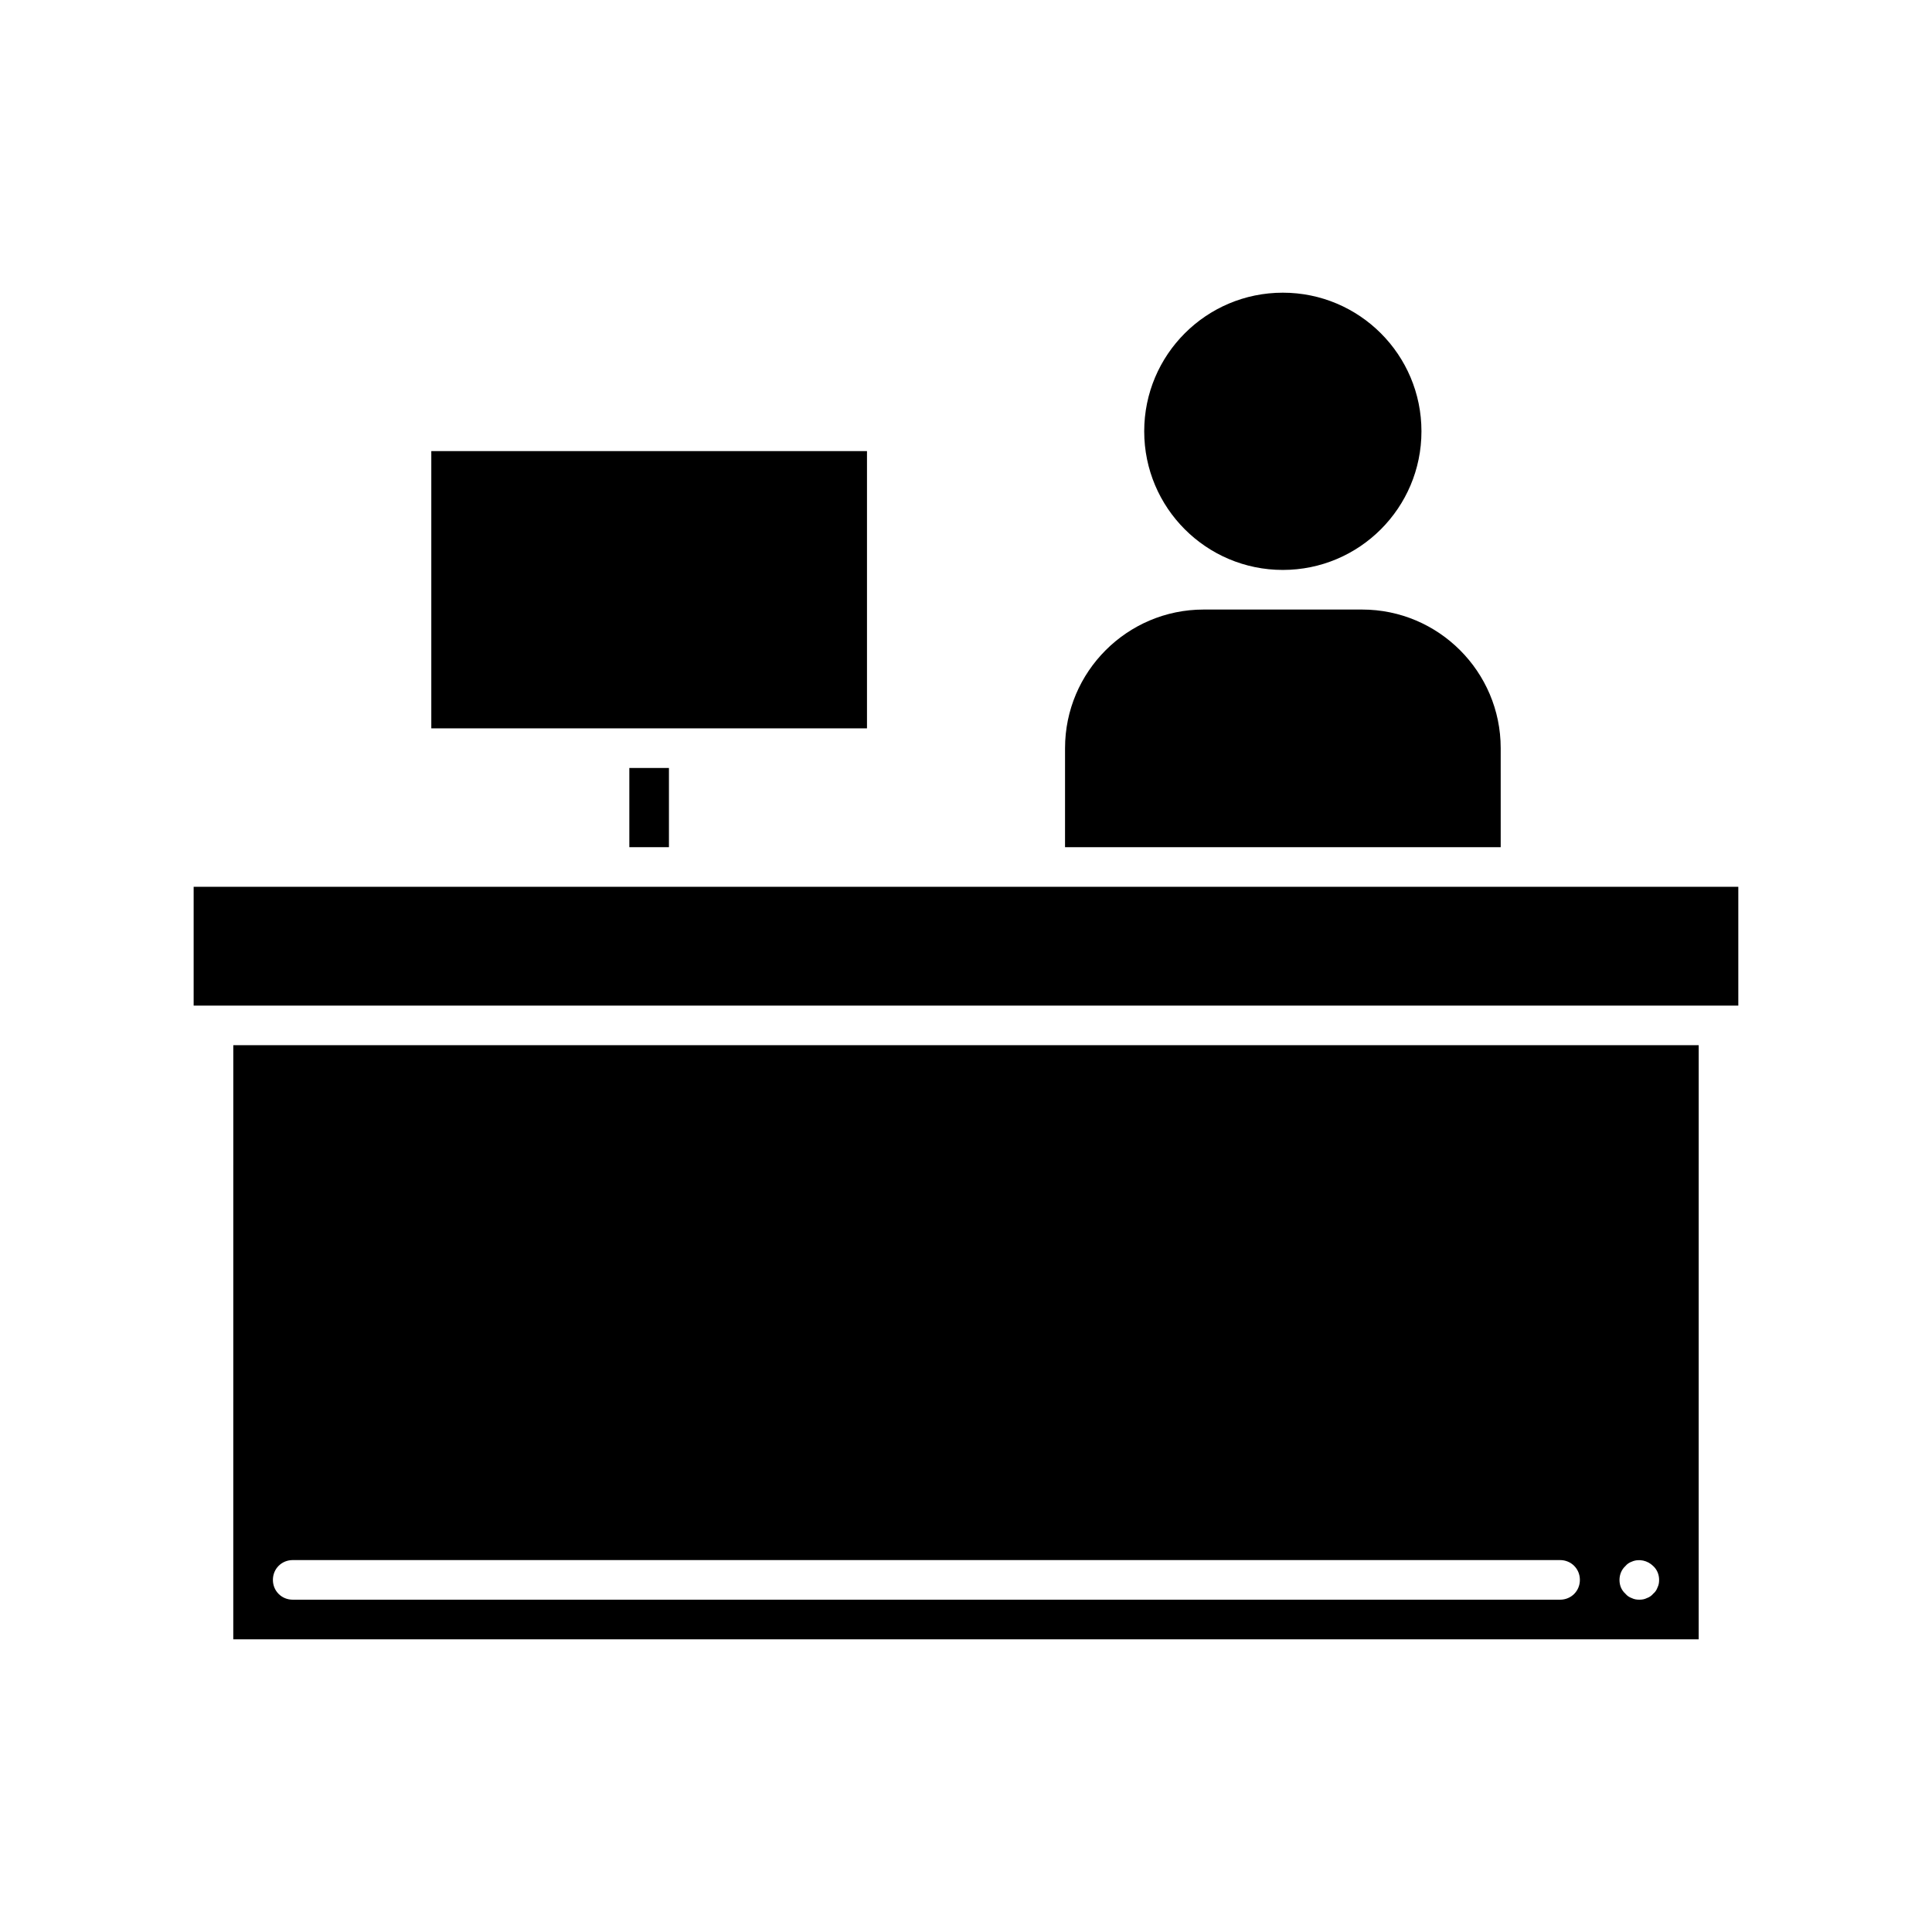
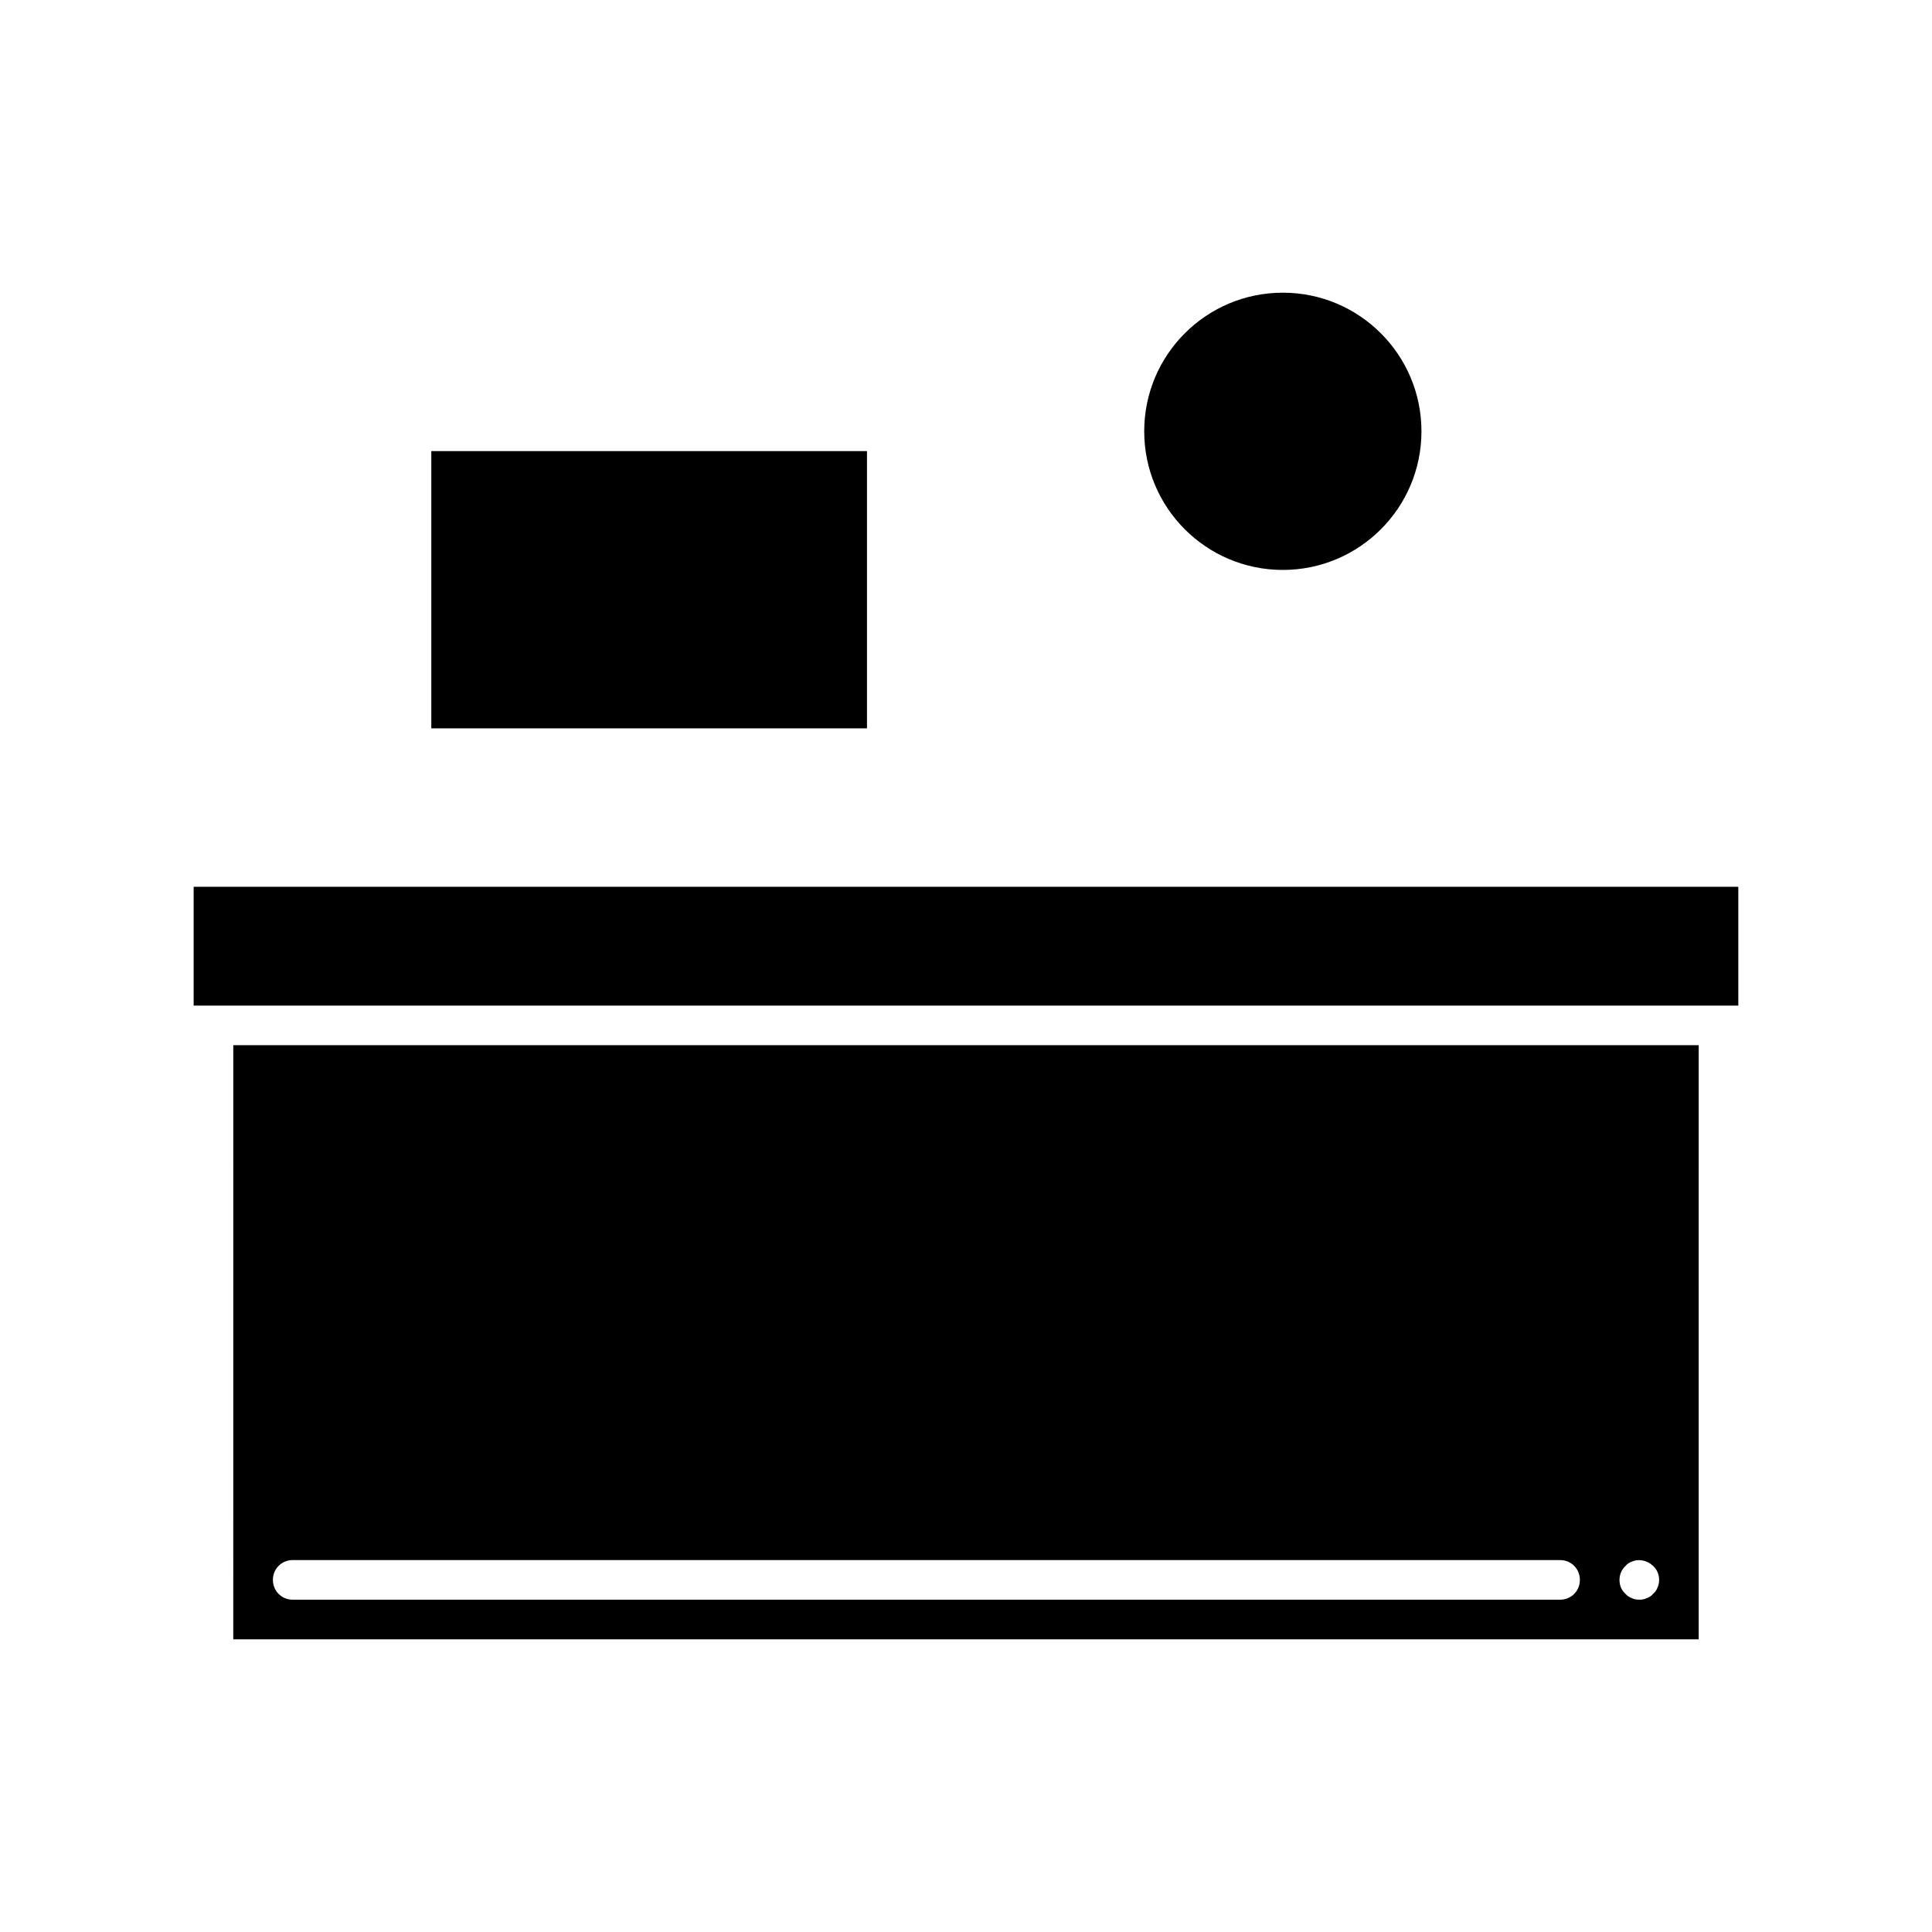
<svg xmlns="http://www.w3.org/2000/svg" fill="#000000" width="800px" height="800px" version="1.1" viewBox="144 144 512 512">
  <g>
    <path d="m205.82 578.43h388.35l0.004-157.44h-388.35zm368.94-19.418c0.418-0.523 1.051-0.945 1.68-1.156 1.891-0.84 4.199-0.316 5.668 1.156 1.051 0.945 1.574 2.309 1.574 3.672 0 0.734-0.105 1.363-0.418 1.996-0.211 0.629-0.629 1.258-1.156 1.68-0.418 0.523-1.051 0.945-1.68 1.156-0.629 0.312-1.262 0.418-1.996 0.418-0.734 0-1.363-0.105-1.996-0.418-0.629-0.211-1.258-0.629-1.68-1.156-1.051-0.945-1.574-2.203-1.574-3.672 0.004-1.363 0.527-2.731 1.578-3.676zm-353.19-1.574h335.87c2.938 0 5.246 2.309 5.246 5.246 0.004 2.941-2.305 5.25-5.246 5.25h-335.87c-2.938 0-5.246-2.309-5.246-5.246-0.004-2.938 2.309-5.25 5.246-5.25z" />
-     <path d="m310.78 347.52h10.496v20.992h-10.496z" />
    <path d="m420.99 379.01h-225.67v31.488h409.35v-31.488z" />
    <path d="m520.7 258.3c0 20.289-16.449 36.738-36.738 36.738-20.285 0-36.734-16.449-36.734-36.738 0-20.289 16.449-36.734 36.734-36.734 20.289 0 36.738 16.445 36.738 36.734" />
    <path d="m258.3 337.02h115.46v-73.473h-115.46z" />
-     <path d="m541.7 342.27c0-20.258-16.48-36.734-36.734-36.734h-41.984c-20.258 0-36.734 16.48-36.734 36.734l-0.004 26.242h115.46z" />
  </g>
</svg>